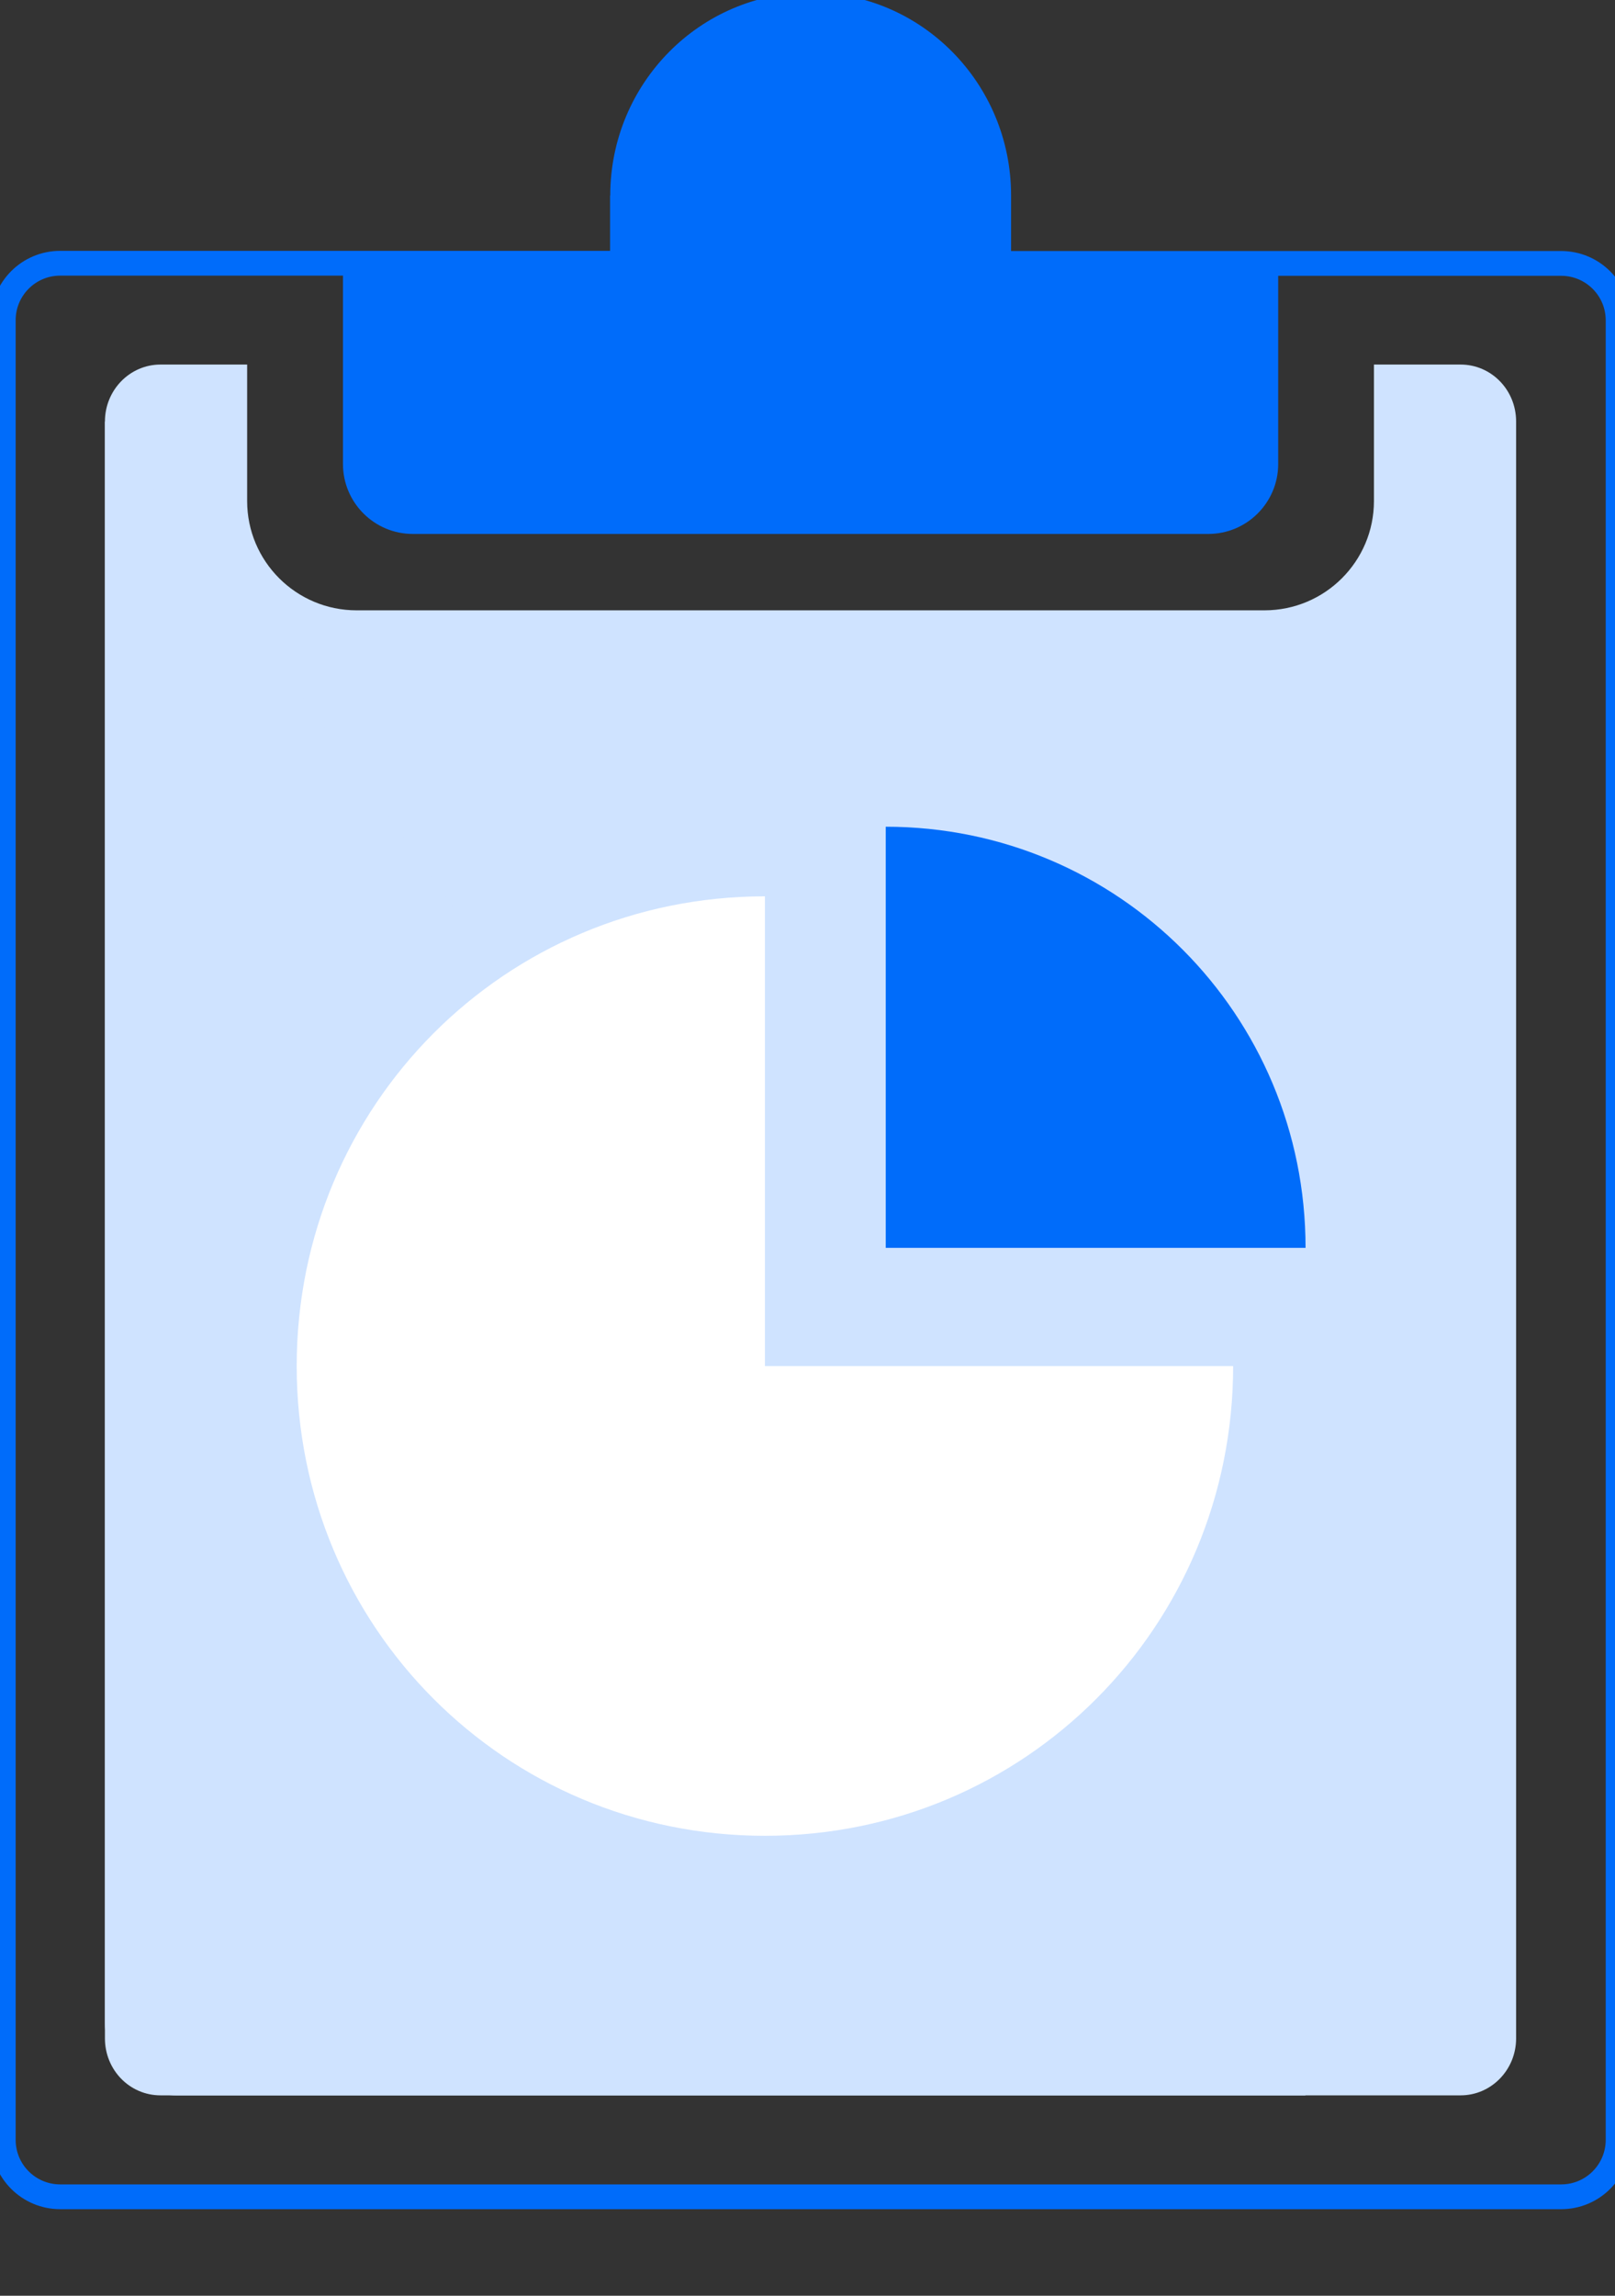
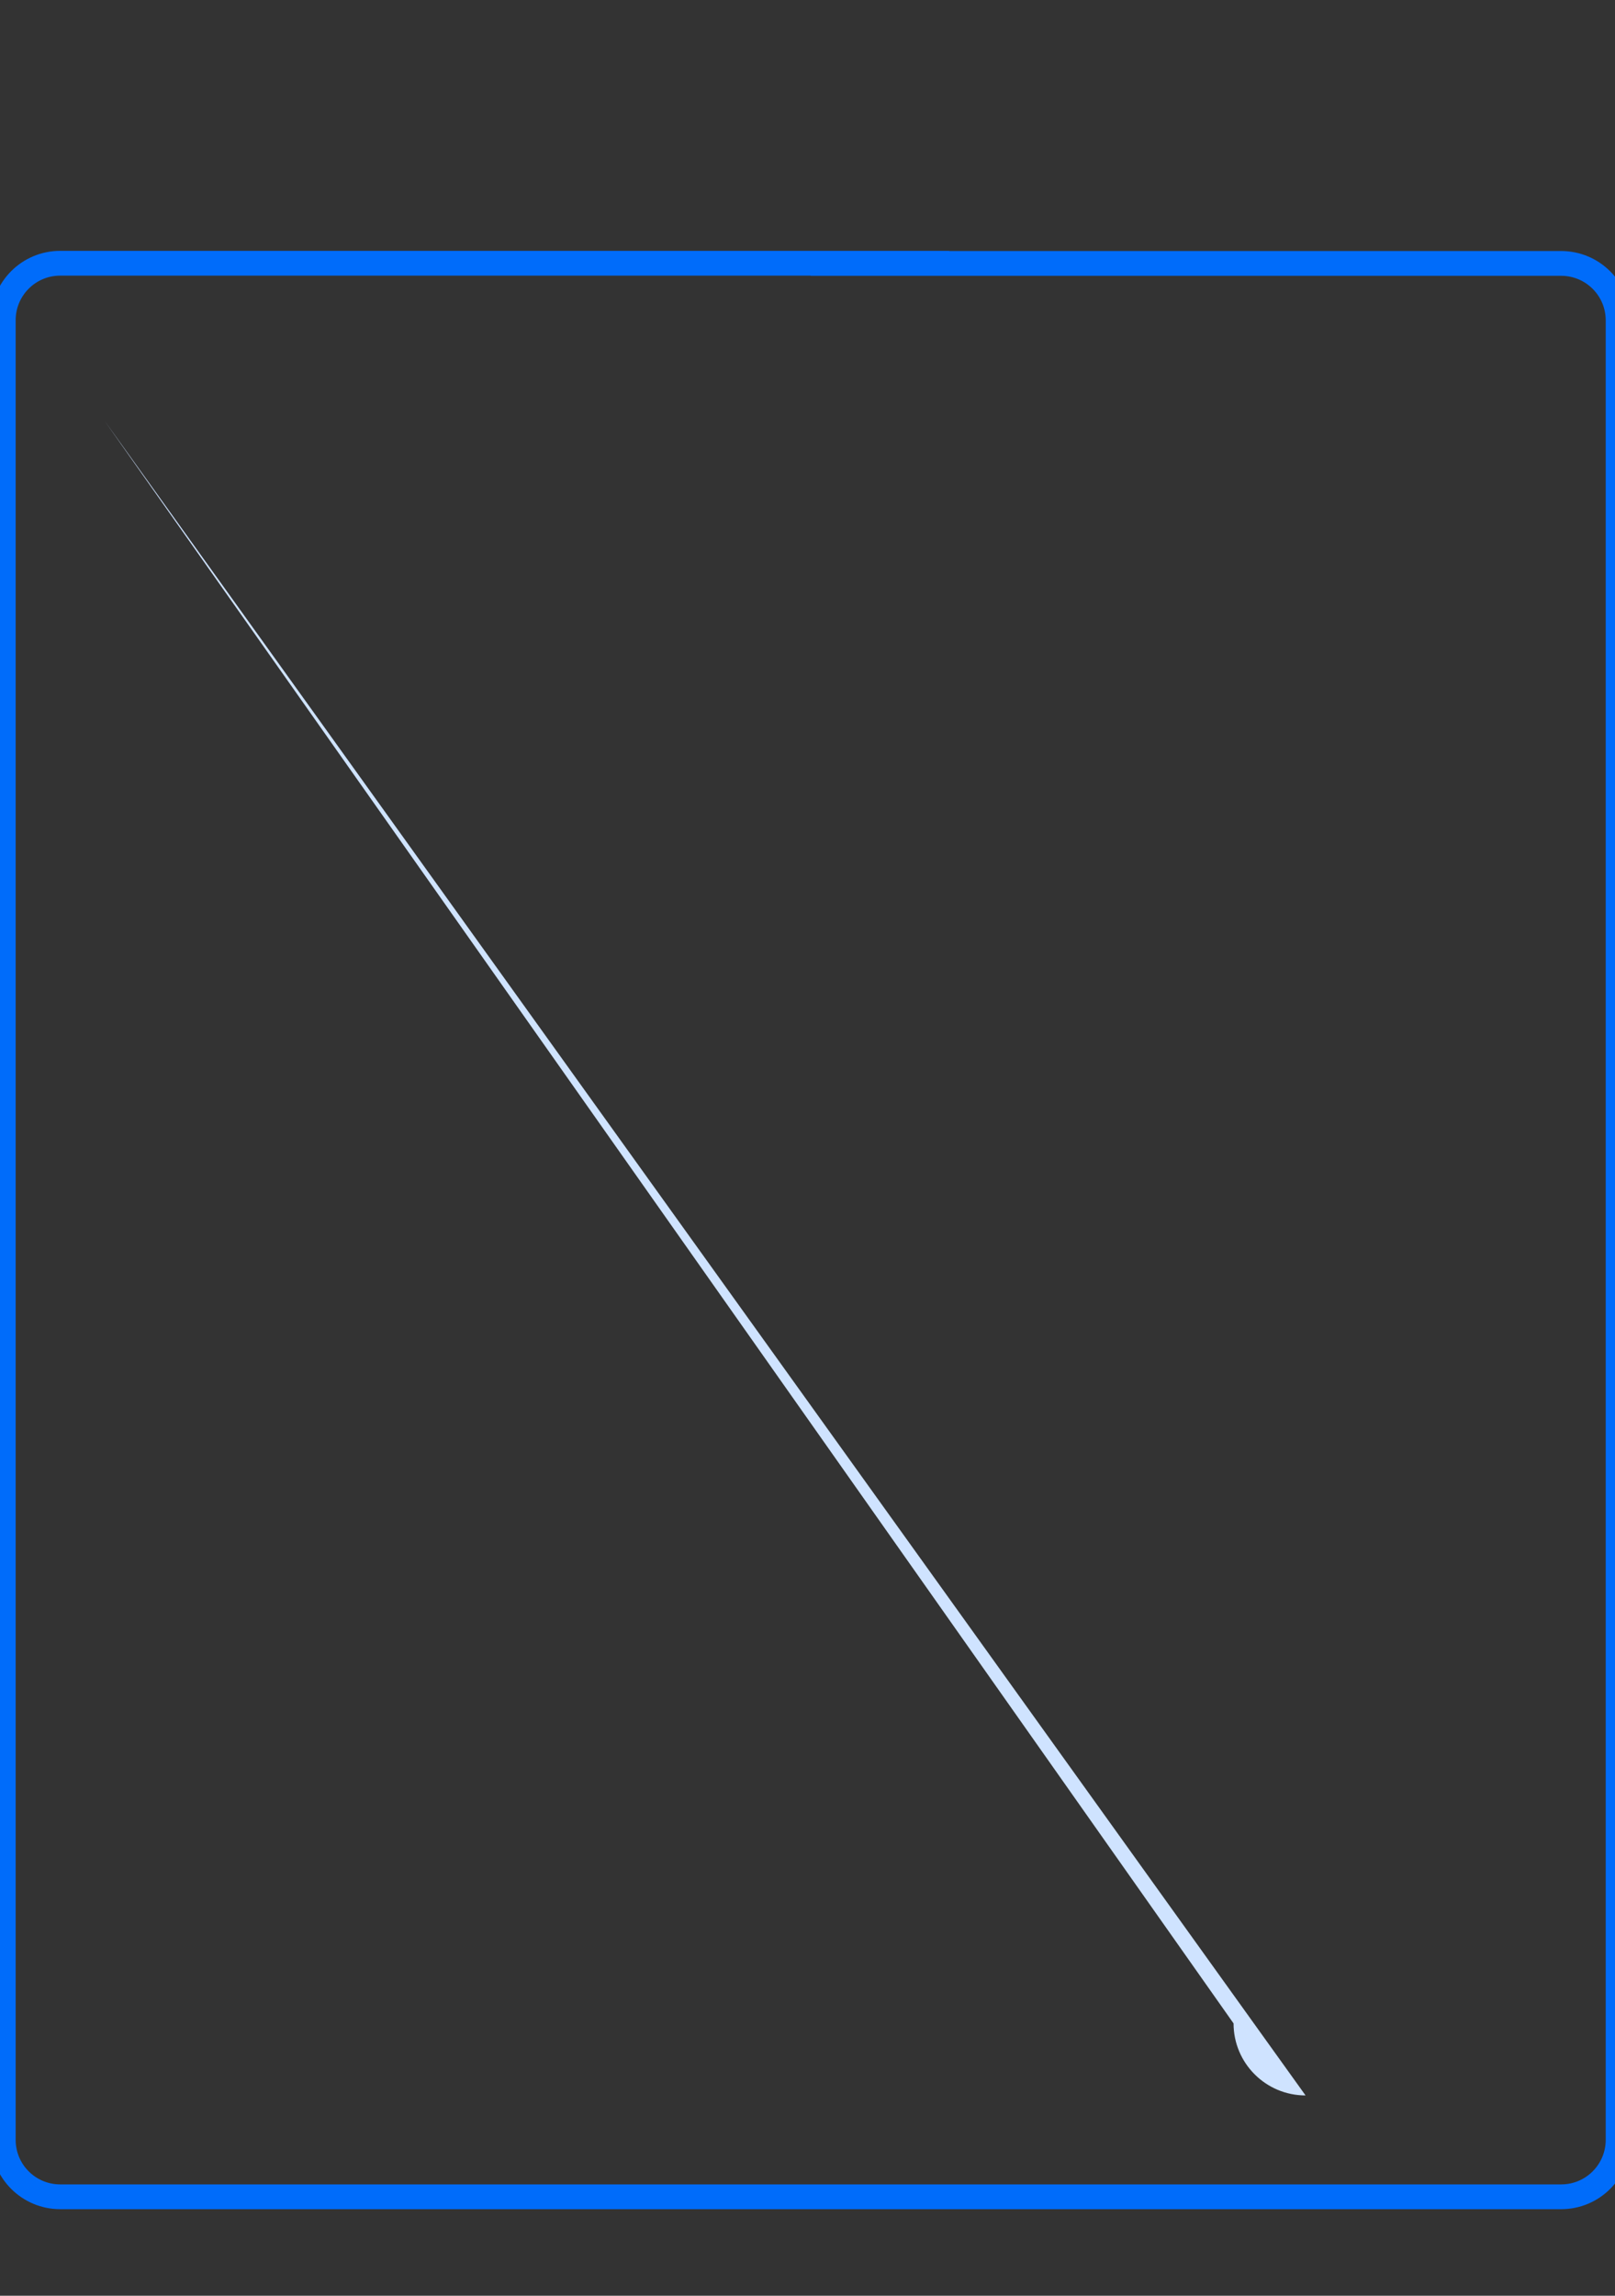
<svg xmlns="http://www.w3.org/2000/svg" fill="none" height="54" viewBox="0 0 38 54" width="38">
  <rect x="0" y="0" width="38" height="54" fill="#333333" stroke="none" />
  <clipPath id="a">
    <path d="m0 0h38v54h-38z" />
  </clipPath>
  <g clip-path="url(#a)">
    <path d="m22.334 6.192h-20.918c-.742 0-1.339.602-1.339 1.339v42.802c0 .742.602 1.339 1.339 1.339h35.318c.742 0 1.339-.602 1.339-1.339v-42.798c0-.742-.602-1.339-1.339-1.339h-17.661" stroke="#006cfa" stroke-miterlimit="8" stroke-width=".583" />
-     <path d="m34.367 8.575h-2.039v3.21c0 1.419-1.153 2.571-2.576 2.571h-21.361c-1.423 0-2.576-1.153-2.576-2.571v-3.21h-2.039c-.723 0-1.307.602-1.307 1.339v38.033c0 .742.583 1.339 1.307 1.339h30.591c.723 0 1.306-.602 1.306-1.339v-38.033c0-.742-.583-1.339-1.306-1.339z" fill="#cfe3ff" />
-     <path d="m2.47 9.911 28.249 39.377h-26.555c-.933 0-1.694-.756-1.694-1.694z" fill="#cfe3ff" />
-     <path d="m29.015 32.132c0 6.131-4.904 11.049-11.017 11.049s-11.017-4.918-11.017-11.049 4.904-11.049 11.017-11.049v11.049z" fill="#fff" />
+     <path d="m2.47 9.911 28.249 39.377c-.933 0-1.694-.756-1.694-1.694z" fill="#cfe3ff" />
    <g fill="#006cfa">
-       <path d="m14.359 4.598c0-2.636 2.114-4.773 4.718-4.773s4.713 2.137 4.713 4.773v1.591h6.285v4.727c0 .905-.737 1.643-1.643 1.643h-18.72c-.905 0-1.642-.737-1.642-1.643v-4.727h6.285v-1.591z" />
-       <path d="m30.719 29.352c0-5.487-4.405-9.906-9.878-9.906v9.906z" />
-     </g>
+       </g>
  </g>
</svg>